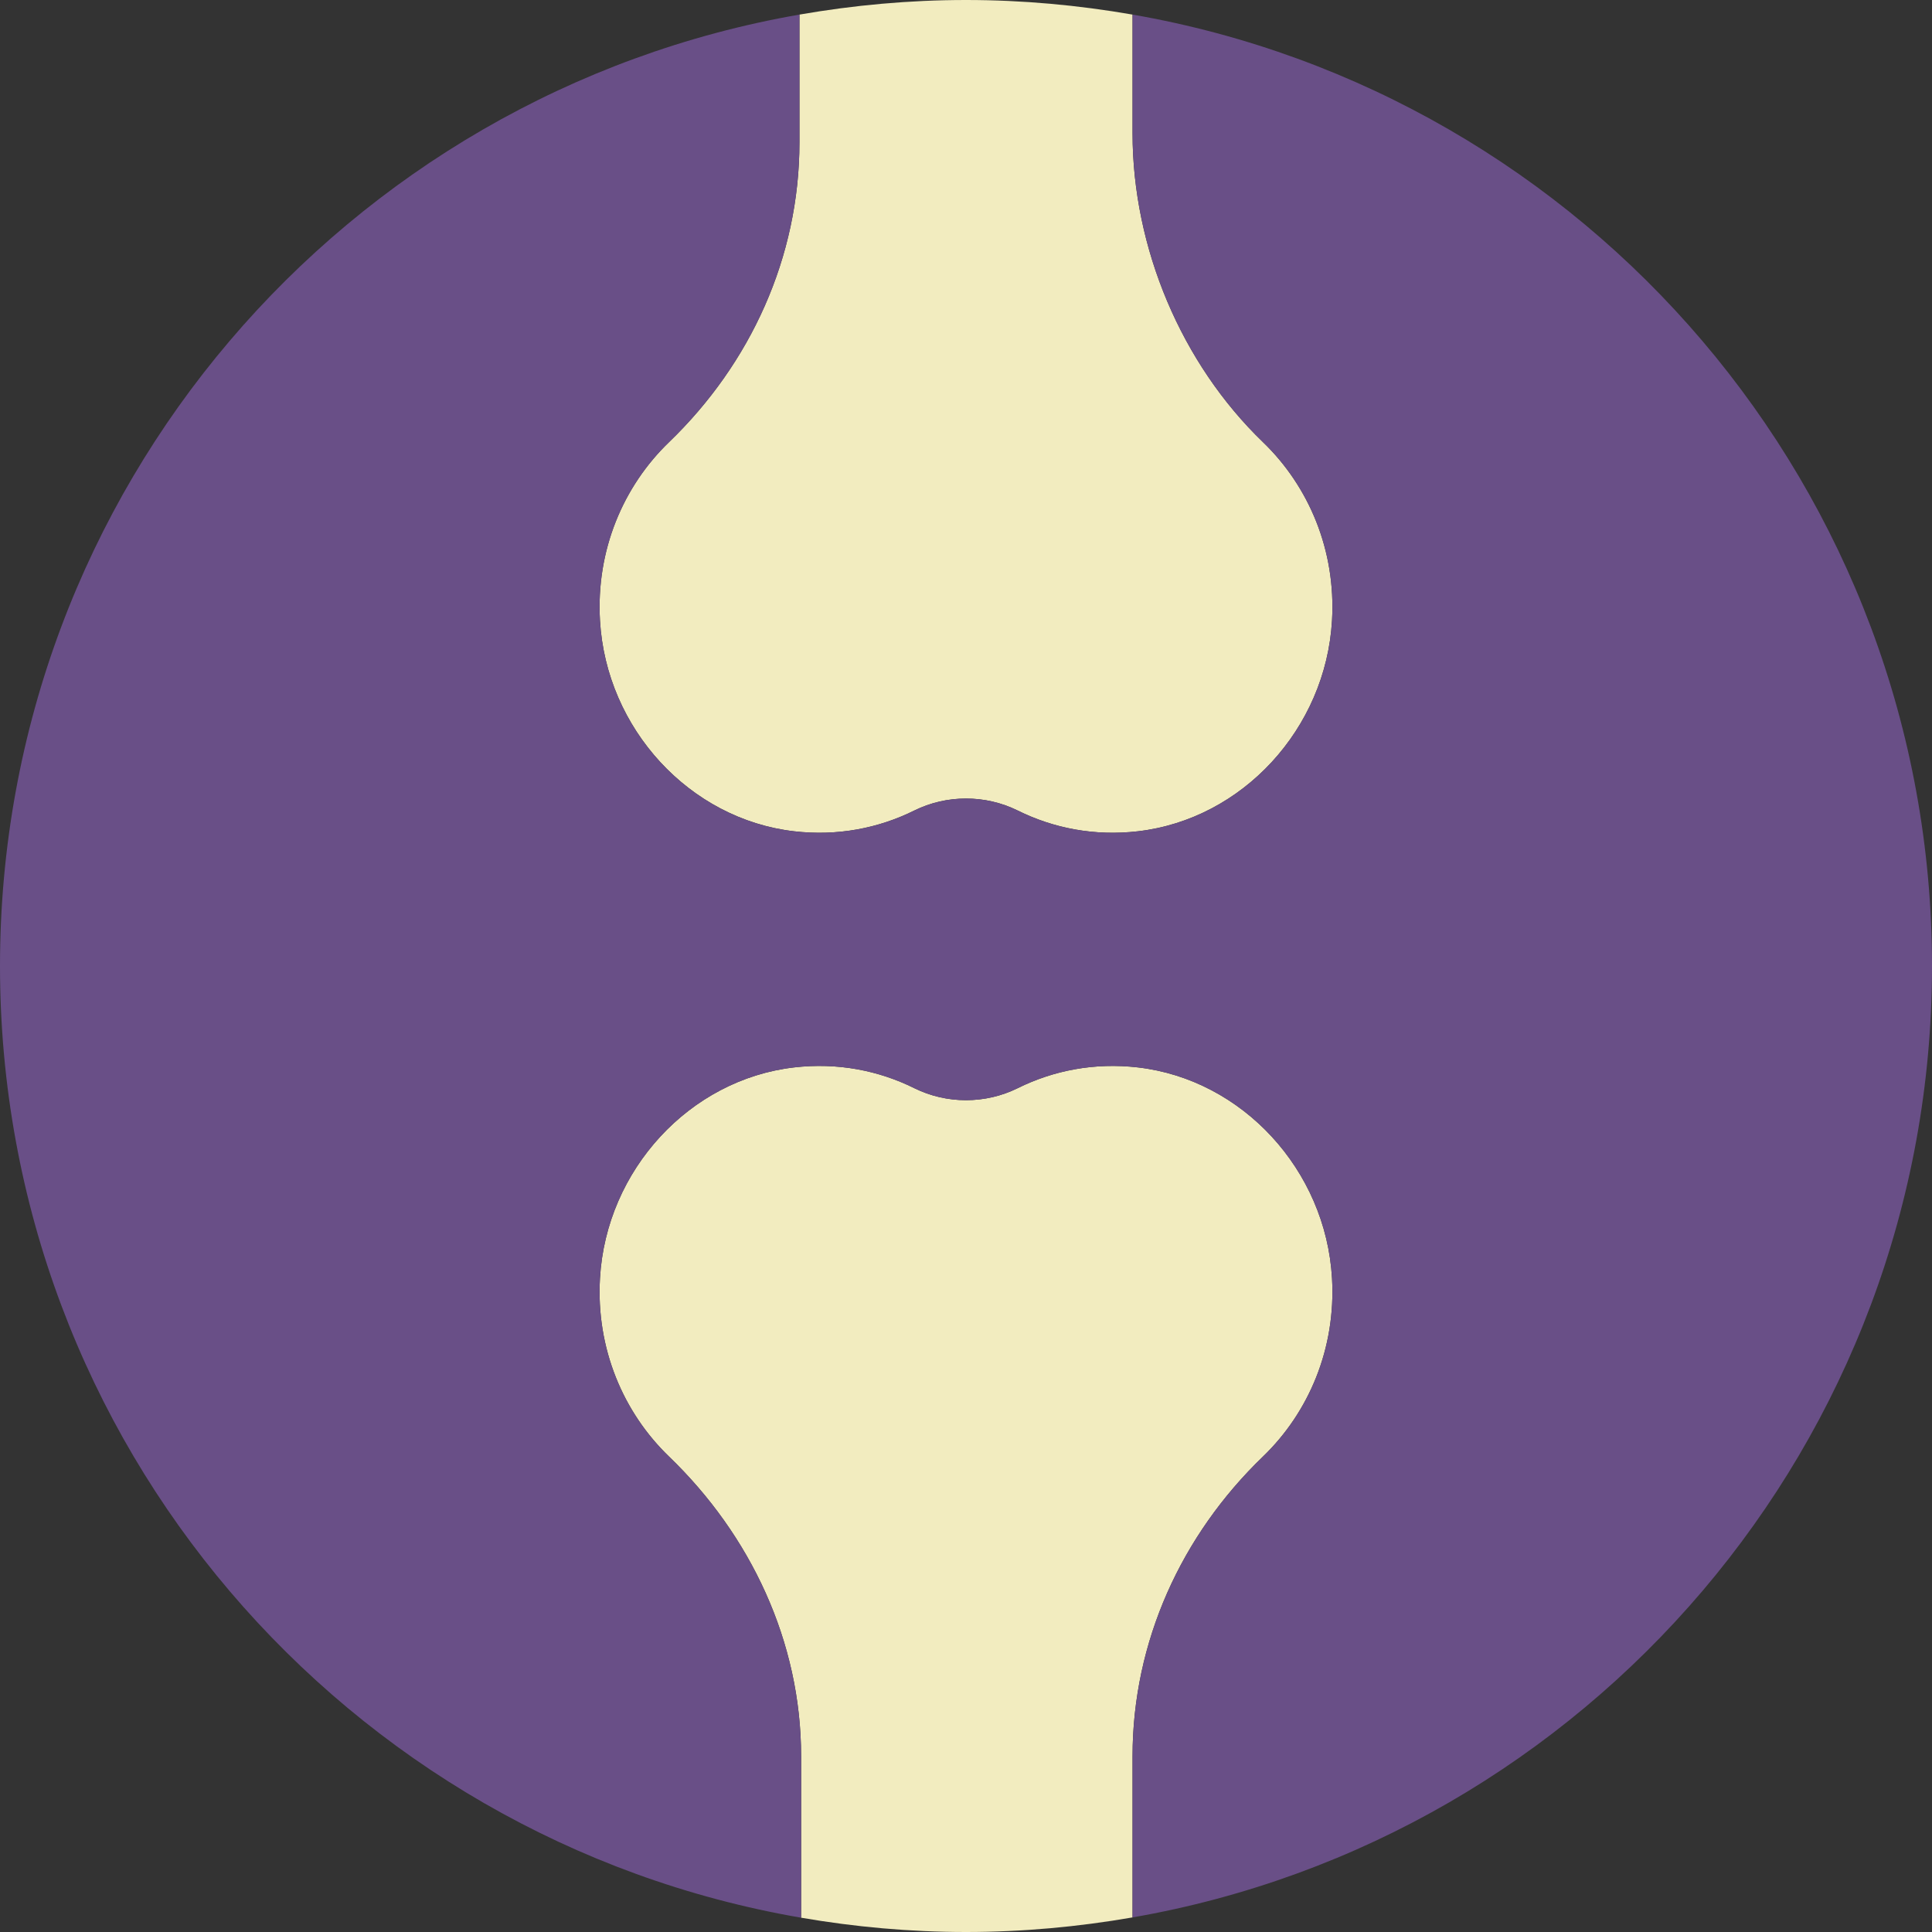
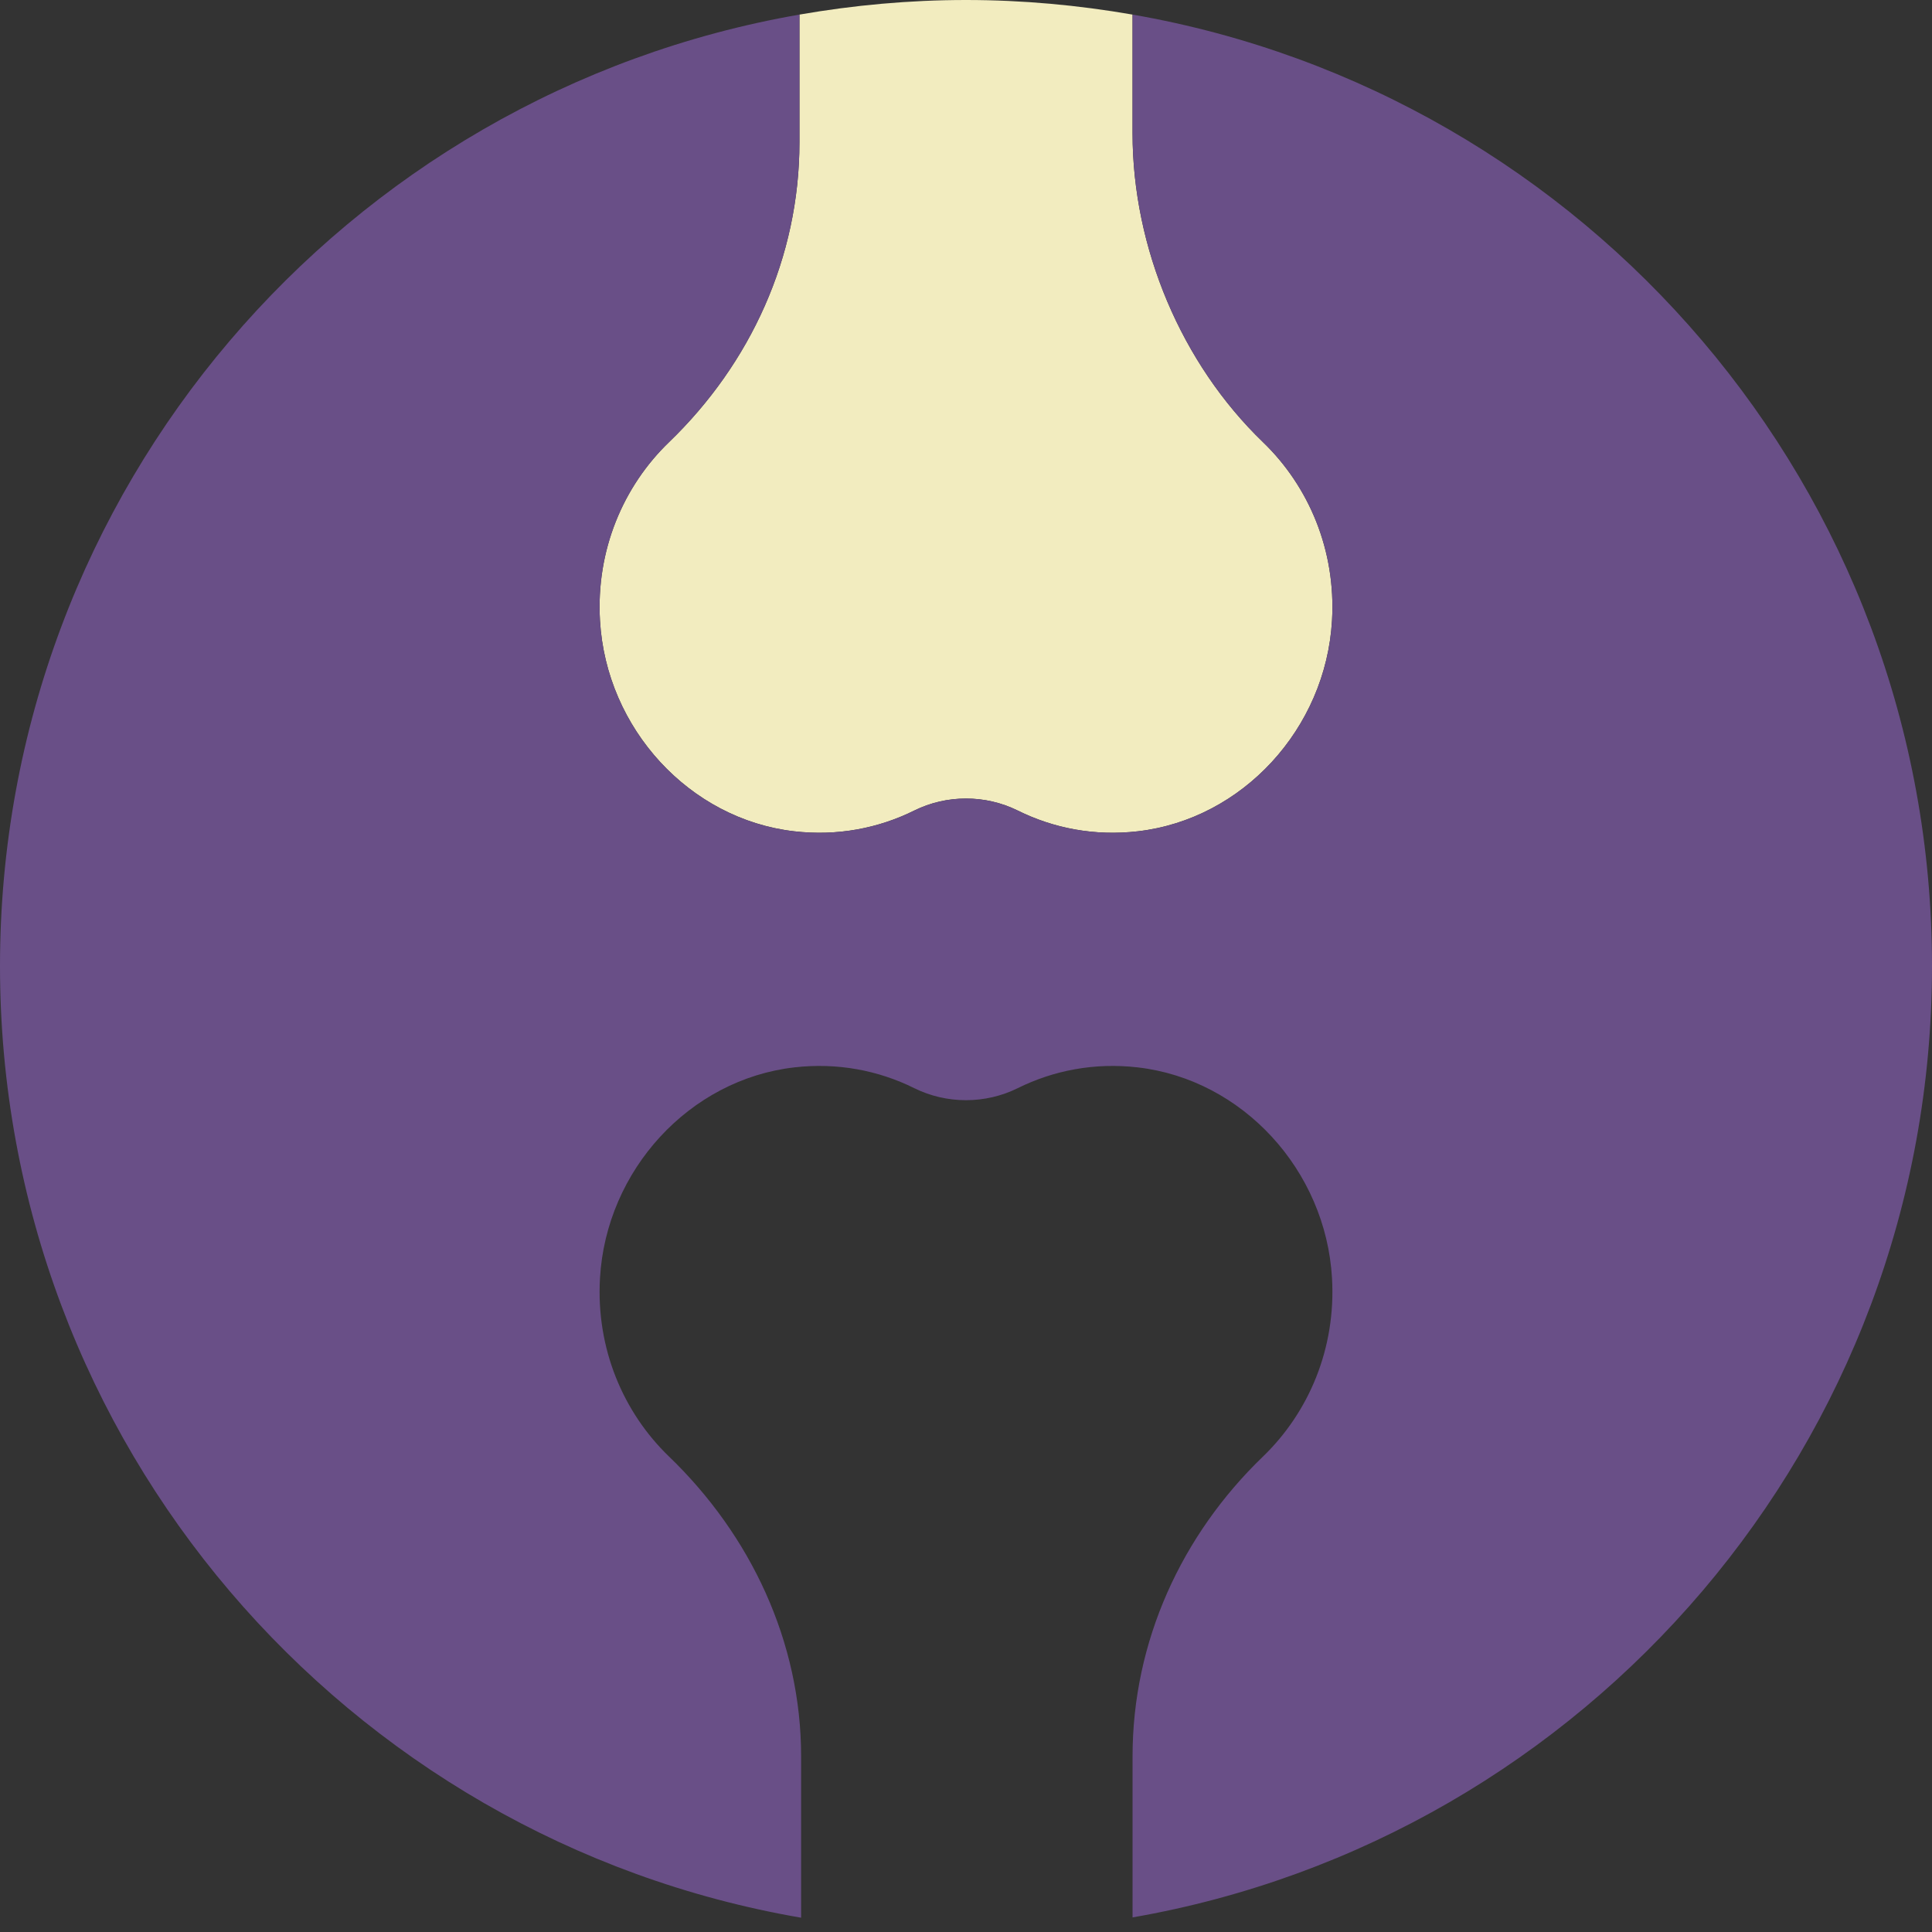
<svg xmlns="http://www.w3.org/2000/svg" height="800px" width="800px" version="1.1" id="Capa_1" viewBox="0 0 58 58" xml:space="preserve">
  <rect x="0" y="0" width="58" height="58" fill="#333333" stroke="none" />
  <g>
    <path style="fill:#F2ECBF;" d="M29,0c-1.706,0-3.375,0.156-5,0.438v3.835c0,3.447-1.469,6.644-3.916,9.001   c-1.372,1.322-2.194,3.241-2.072,5.355c0.187,3.245,2.688,5.965,5.831,6.327c1.3,0.15,2.532-0.092,3.603-0.623   c0.972-0.481,2.136-0.481,3.108,0c1.071,0.531,2.303,0.773,3.603,0.623c3.143-0.362,5.644-3.082,5.831-6.327   c0.122-2.114-0.7-4.032-2.072-5.355C35.469,10.917,34,7.447,34,4V0.438C32.375,0.156,30.706,0,29,0z" />
-     <path style="fill:#F2ECBF;" d="M34,52.727c0-3.447,1.469-6.644,3.916-9.001c1.372-1.322,2.194-3.241,2.072-5.355   c-0.187-3.245-2.688-5.965-5.831-6.327c-1.3-0.15-2.532,0.092-3.603,0.623c-0.972,0.482-2.136,0.482-3.108,0   c-1.071-0.531-2.303-0.773-3.603-0.623c-3.143,0.362-5.644,3.082-5.831,6.327c-0.122,2.114,0.7,4.032,2.072,5.355   c2.447,2.358,3.966,5.554,3.966,9.001v4.844C25.659,57.848,27.311,58,29,58c1.706,0,3.375-0.156,5-0.438V52.727z" />
    <g>
      <path style="fill:#694F87;" d="M34,0.438V4c0,3.447,1.469,6.917,3.916,9.275c1.372,1.322,2.194,3.241,2.072,5.355    c-0.187,3.245-2.688,5.965-5.831,6.327c-1.3,0.15-2.532-0.092-3.603-0.623c-0.972-0.481-2.136-0.481-3.108,0    c-1.071,0.531-2.303,0.773-3.603,0.623c-3.143-0.362-5.644-3.082-5.831-6.327c-0.122-2.114,0.7-4.032,2.072-5.355    C22.531,10.917,24,7.721,24,4.273V0.438C10.368,2.809,0,14.69,0,29c0,14.328,10.393,26.22,24.05,28.571v-4.844    c0-3.447-1.519-6.644-3.966-9.001c-1.372-1.322-2.194-3.241-2.072-5.355c0.187-3.245,2.688-5.965,5.831-6.327    c1.3-0.15,2.532,0.092,3.603,0.623c0.972,0.482,2.136,0.482,3.108,0c1.071-0.531,2.303-0.773,3.603-0.623    c3.143,0.362,5.644,3.082,5.831,6.327c0.122,2.114-0.7,4.032-2.072,5.355C35.469,46.083,34,49.279,34,52.727v4.835    C47.632,55.191,58,43.31,58,29C58,14.69,47.632,2.809,34,0.438z" />
    </g>
  </g>
</svg>